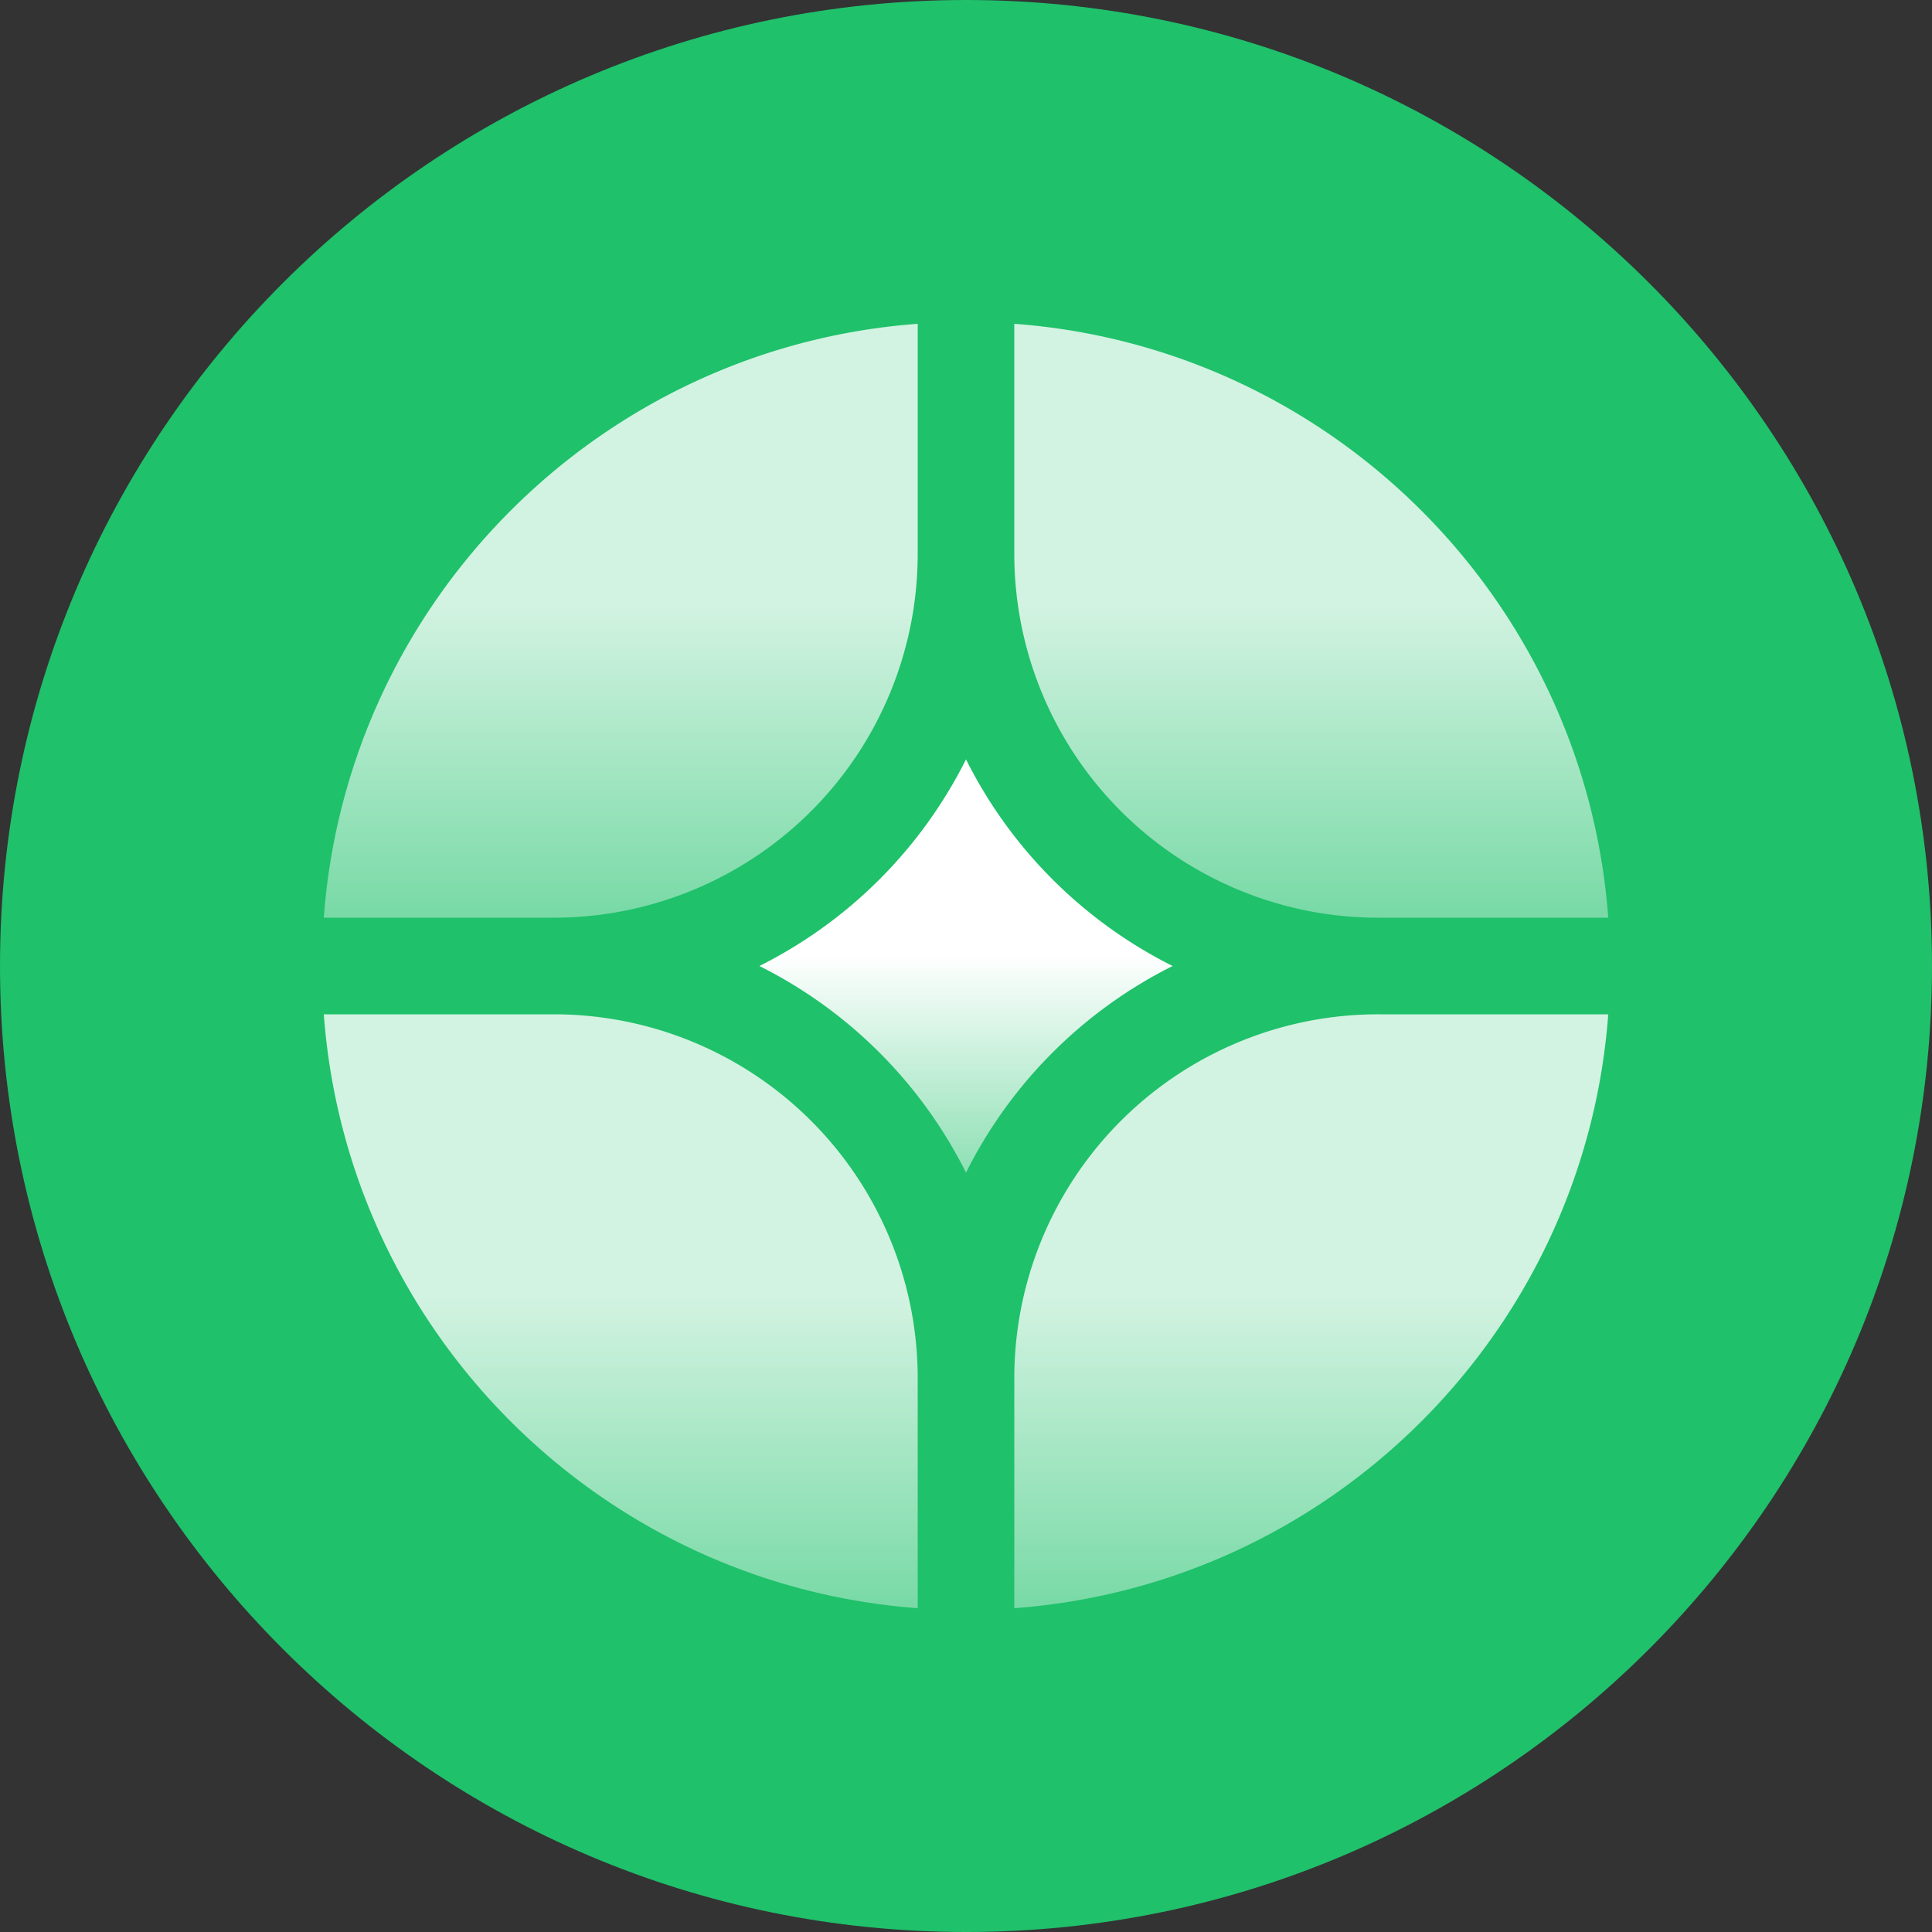
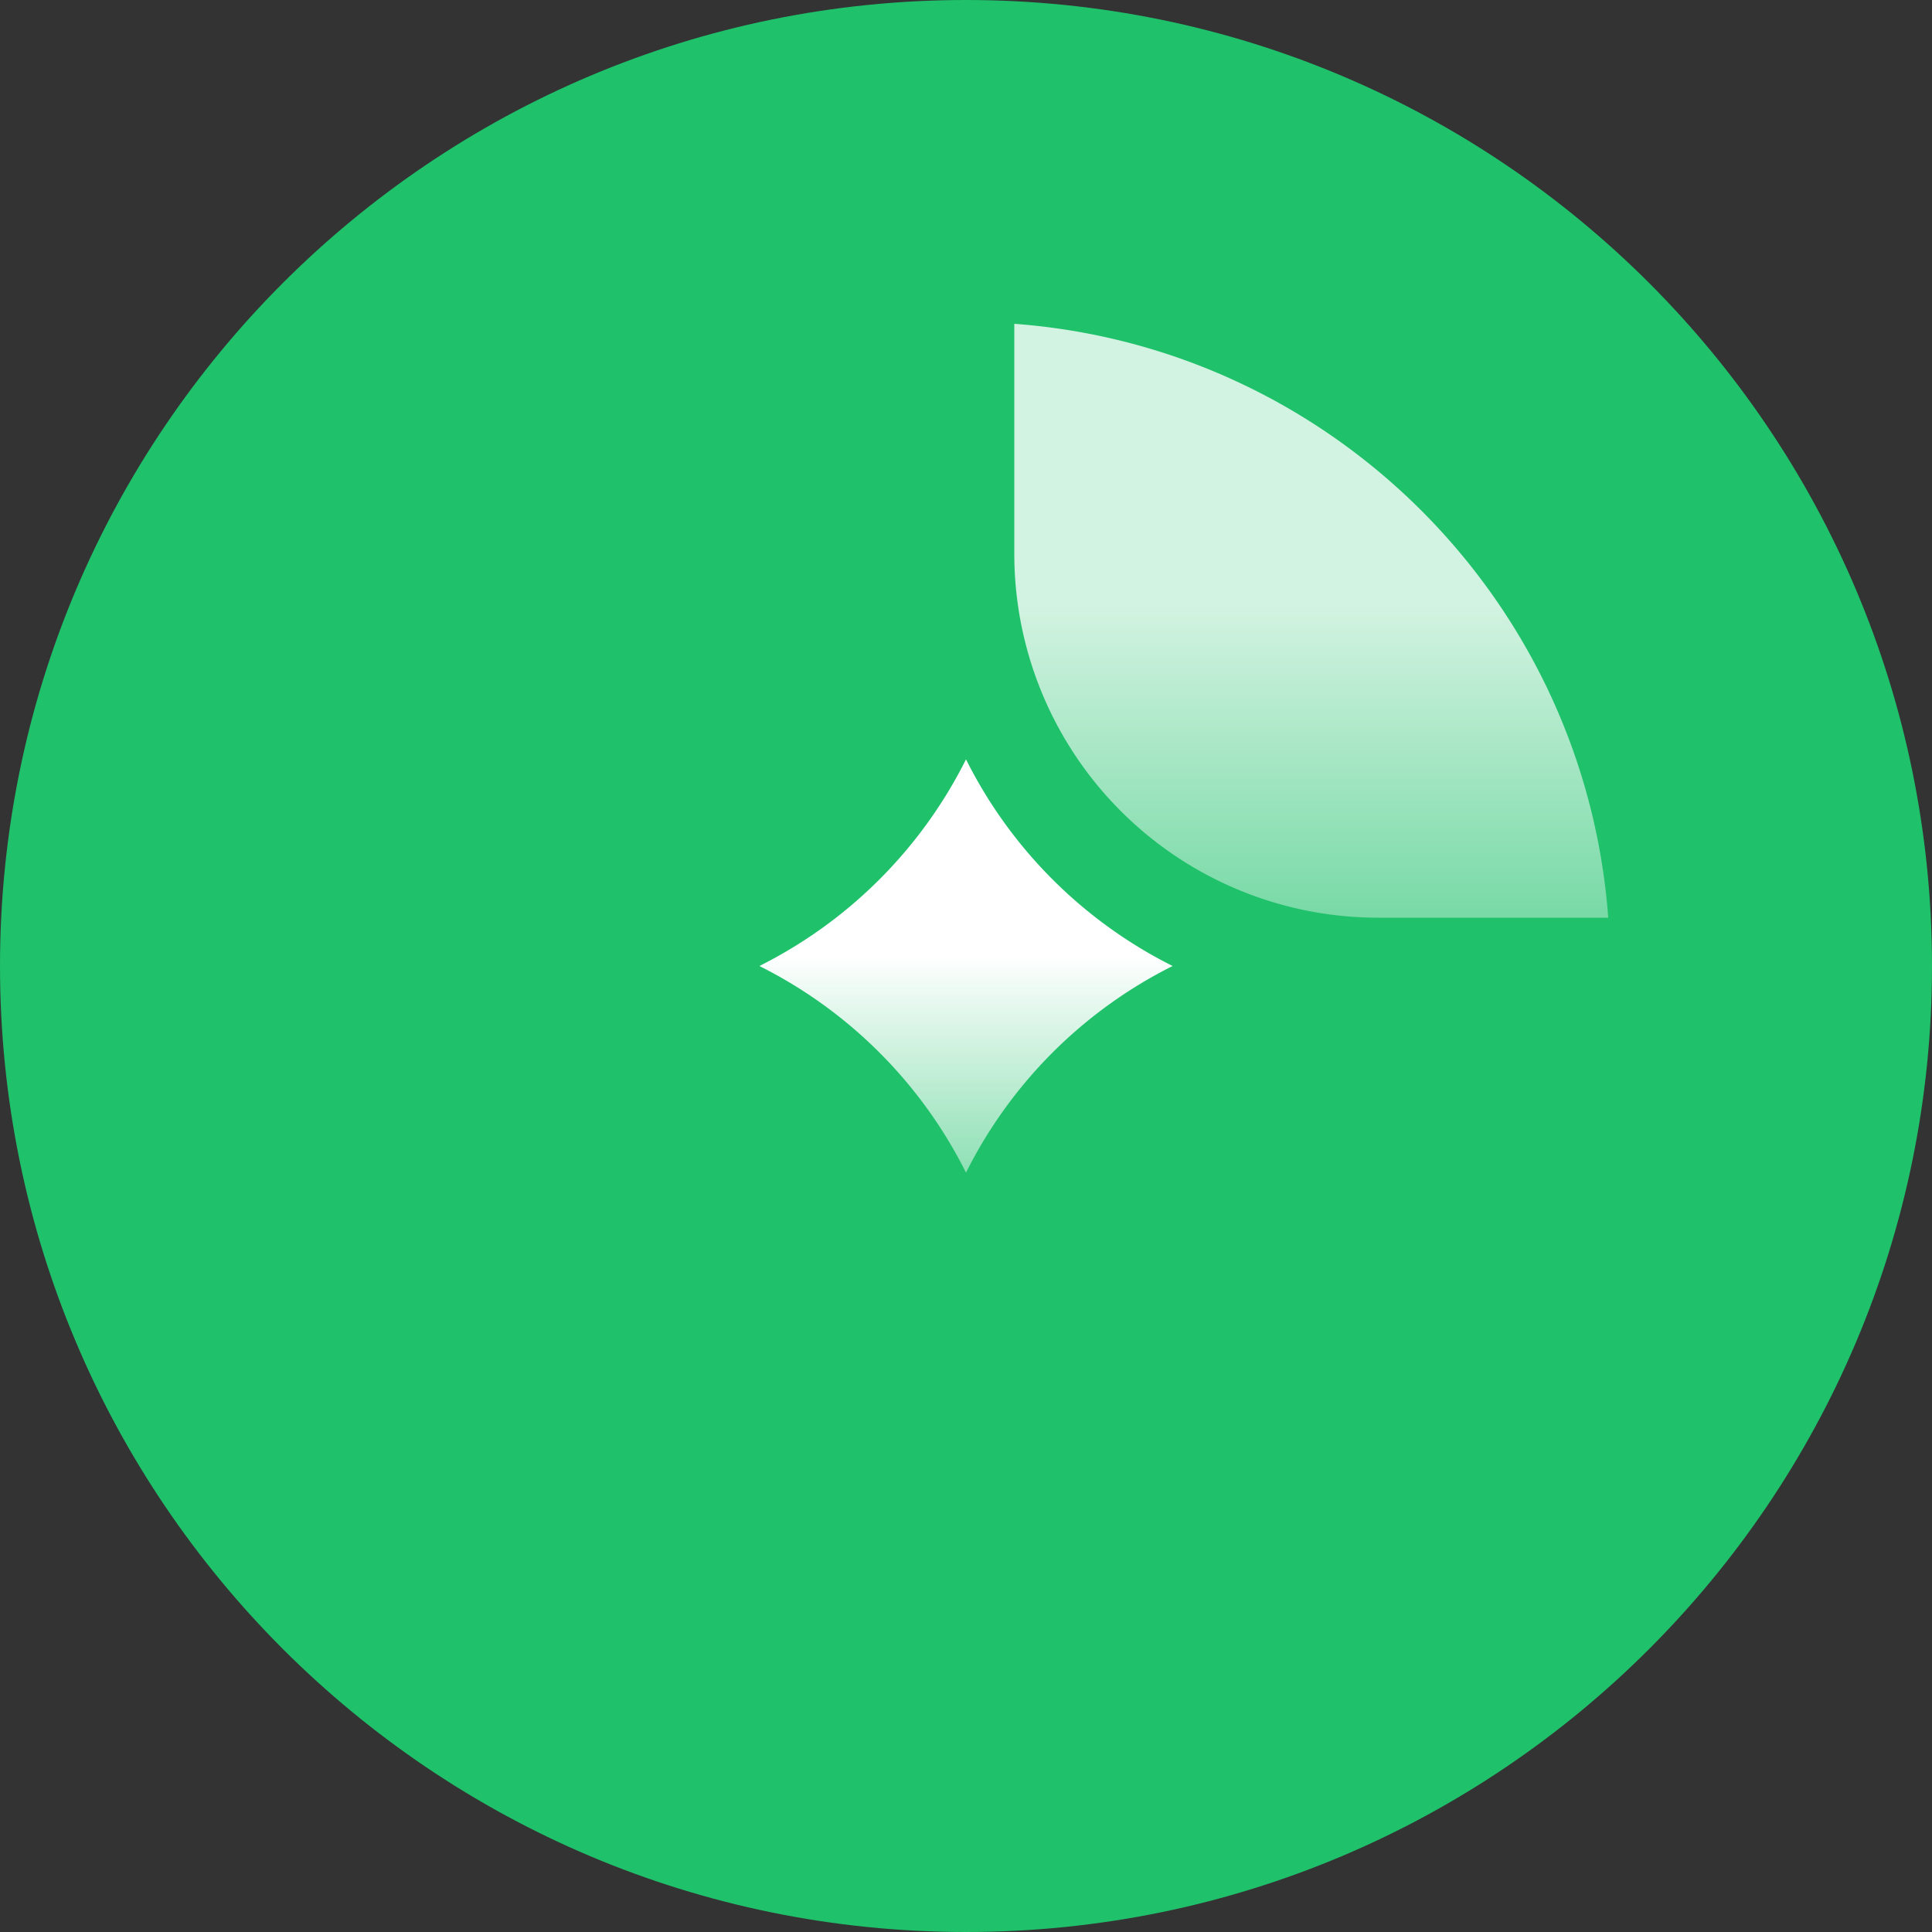
<svg xmlns="http://www.w3.org/2000/svg" width="40" height="40" fill="none">
  <rect width="100%" height="100%" fill="#333333" stroke="none" />
  <path fill="#1FC16B" d="M0 20C0 8.954 8.954 0 20 0s20 8.954 20 20-8.954 20-20 20S0 31.046 0 20Z" />
  <path fill="url(#a)" d="M15.722 20A9.575 9.575 0 0 0 20 15.722 9.575 9.575 0 0 0 24.278 20 9.574 9.574 0 0 0 20 24.278 9.574 9.574 0 0 0 15.722 20Z" />
  <path fill="url(#b)" fill-opacity=".8" d="M33.297 19C32.81 12.433 27.567 7.19 21 6.704v4.763A7.533 7.533 0 0 0 28.534 19h4.763Z" />
-   <path fill="url(#c)" fill-opacity=".8" d="M19 6.704C12.434 7.19 7.19 12.434 6.704 19h4.763A7.533 7.533 0 0 0 19 11.467V6.704Z" />
-   <path fill="url(#d)" fill-opacity=".8" d="M33.297 21h-4.763A7.533 7.533 0 0 0 21 28.533v4.763c6.567-.486 11.81-5.73 12.297-12.296Z" />
-   <path fill="url(#e)" fill-opacity=".8" d="M19 33.296v-4.763A7.533 7.533 0 0 0 11.467 21H6.704C7.19 27.567 12.434 32.81 19 33.296Z" />
  <defs>
    <linearGradient id="a" x1="20" x2="20" y1="15.722" y2="28.696" gradientUnits="userSpaceOnUse">
      <stop offset=".313" stop-color="#fff" />
      <stop offset="1" stop-color="#fff" stop-opacity="0" />
    </linearGradient>
    <linearGradient id="b" x1="27.148" x2="27.148" y1="6.704" y2="25.349" gradientUnits="userSpaceOnUse">
      <stop offset=".313" stop-color="#fff" />
      <stop offset="1" stop-color="#fff" stop-opacity="0" />
    </linearGradient>
    <linearGradient id="c" x1="12.852" x2="12.852" y1="6.704" y2="25.349" gradientUnits="userSpaceOnUse">
      <stop offset=".313" stop-color="#fff" />
      <stop offset="1" stop-color="#fff" stop-opacity="0" />
    </linearGradient>
    <linearGradient id="d" x1="27.148" x2="27.148" y1="21" y2="39.646" gradientUnits="userSpaceOnUse">
      <stop offset=".313" stop-color="#fff" />
      <stop offset="1" stop-color="#fff" stop-opacity="0" />
    </linearGradient>
    <linearGradient id="e" x1="12.852" x2="12.852" y1="21" y2="39.646" gradientUnits="userSpaceOnUse">
      <stop offset=".313" stop-color="#fff" />
      <stop offset="1" stop-color="#fff" stop-opacity="0" />
    </linearGradient>
  </defs>
</svg>